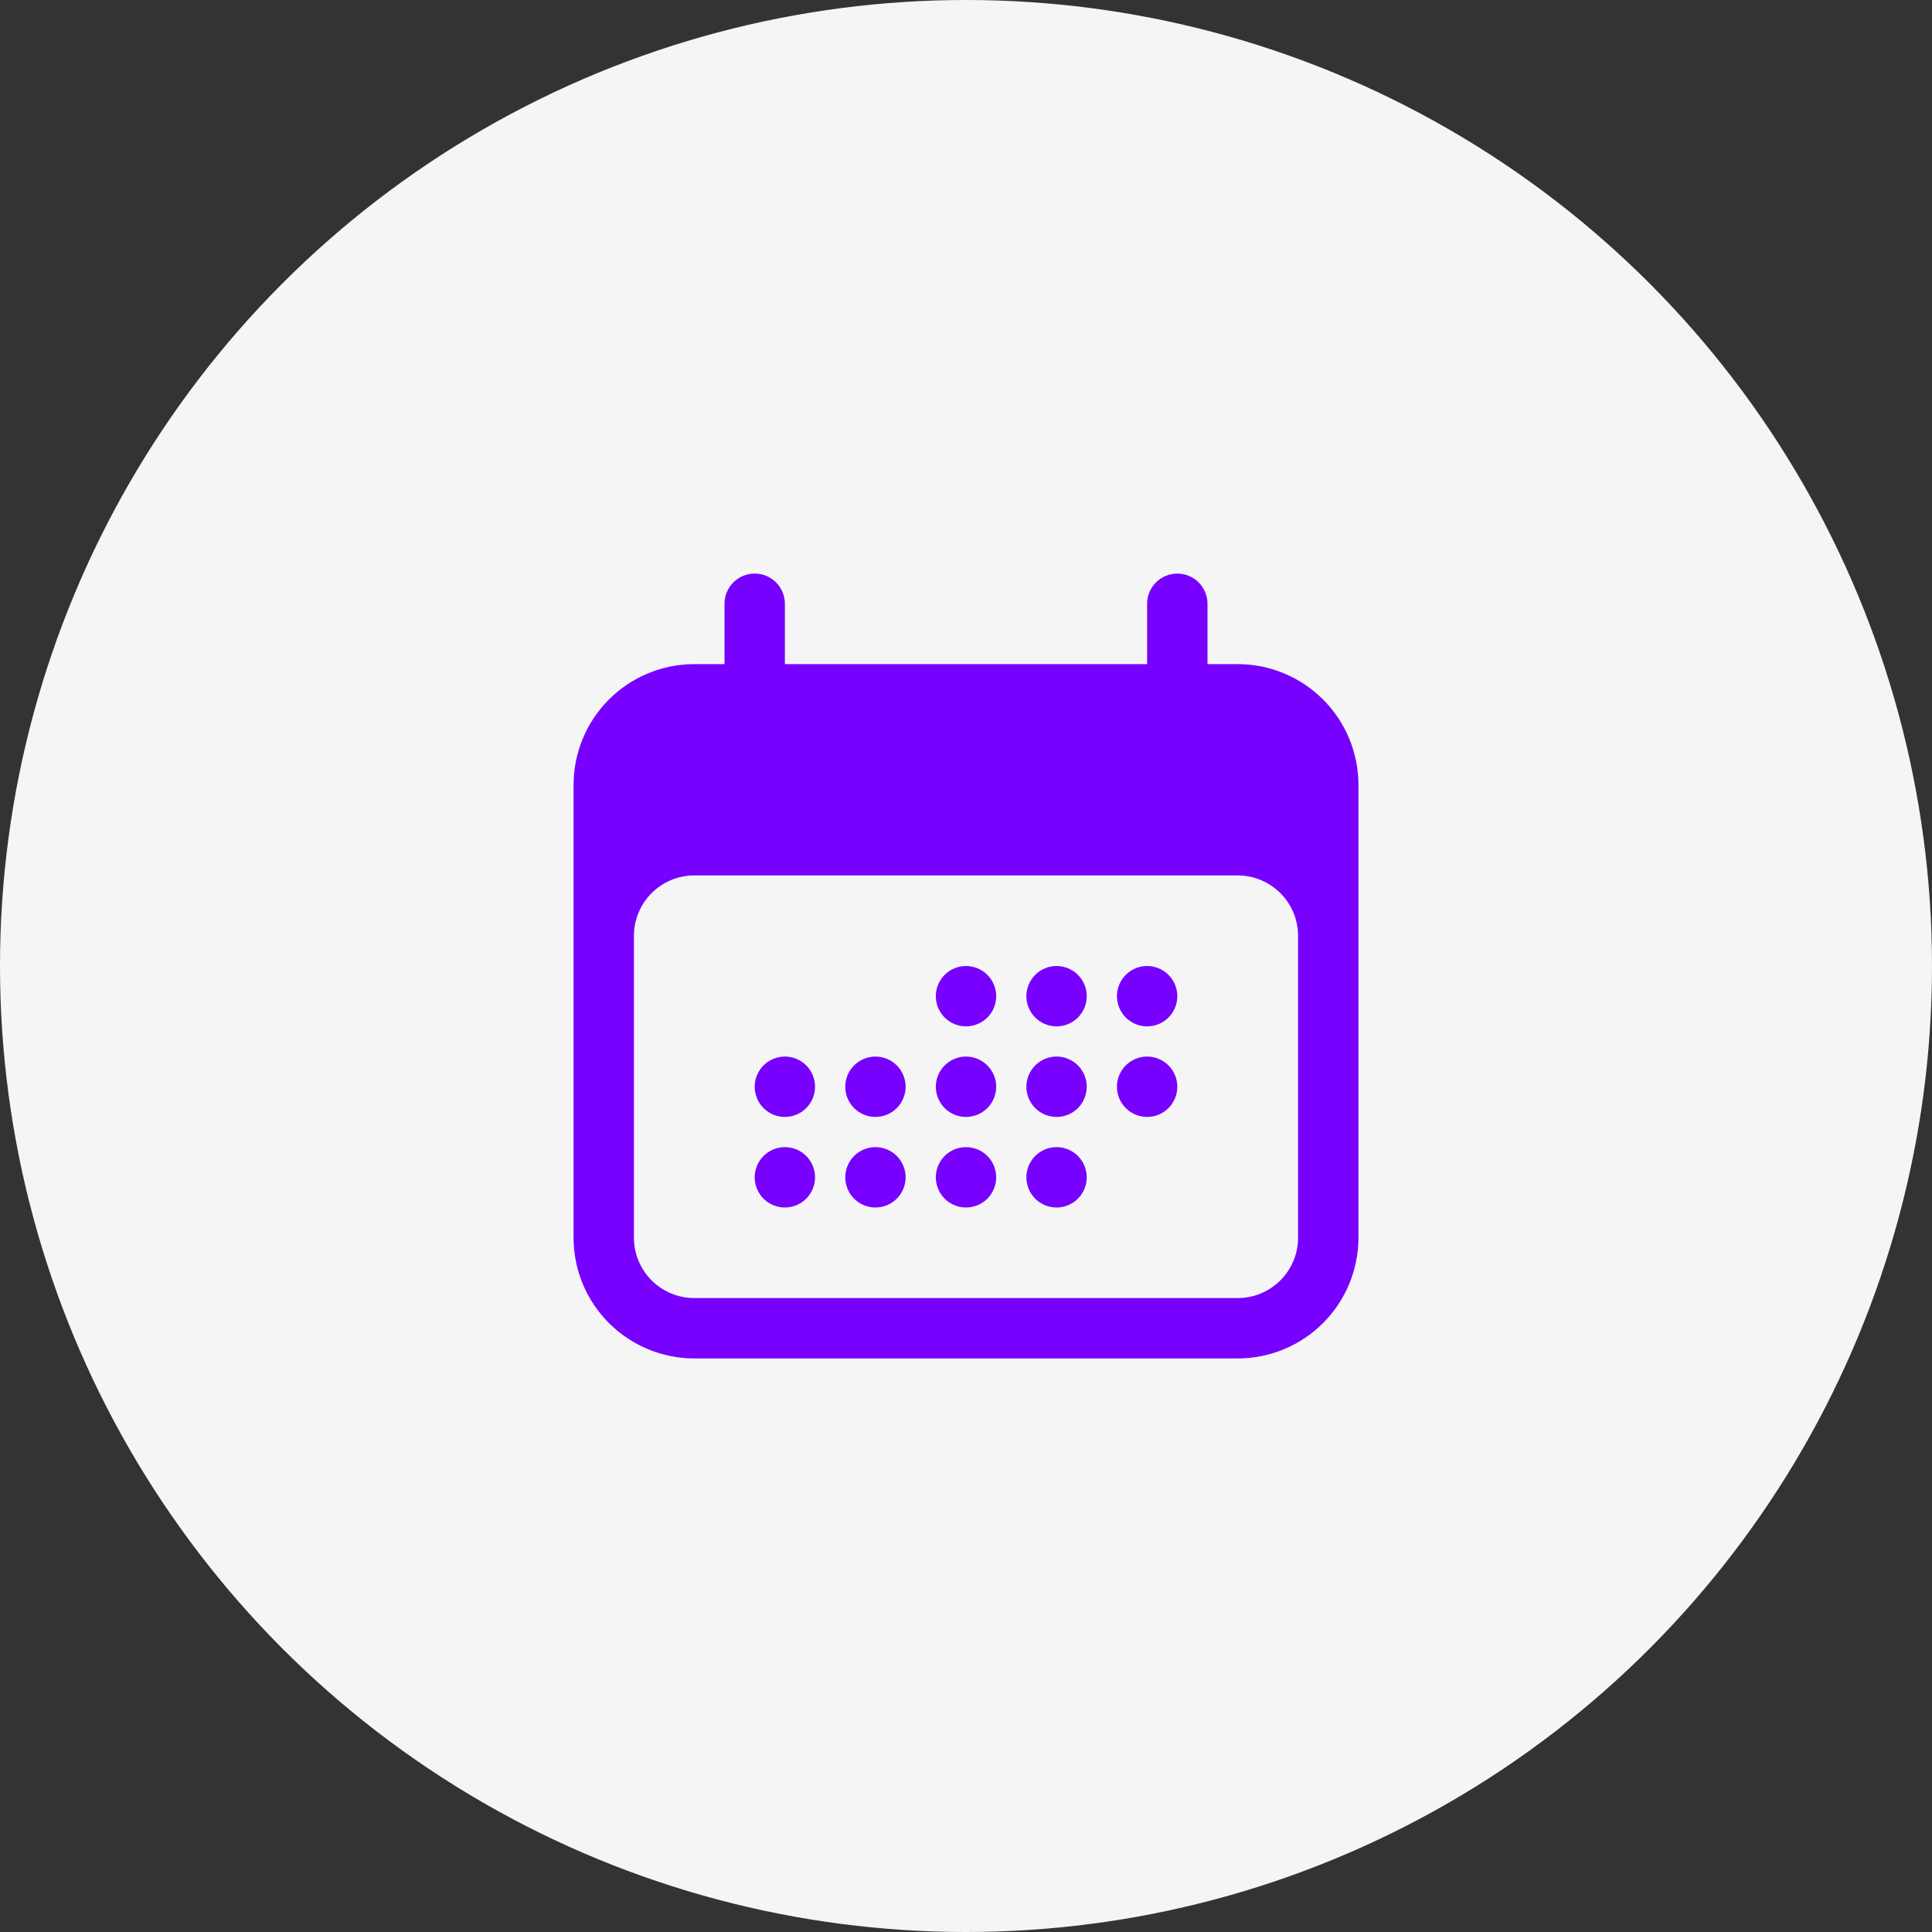
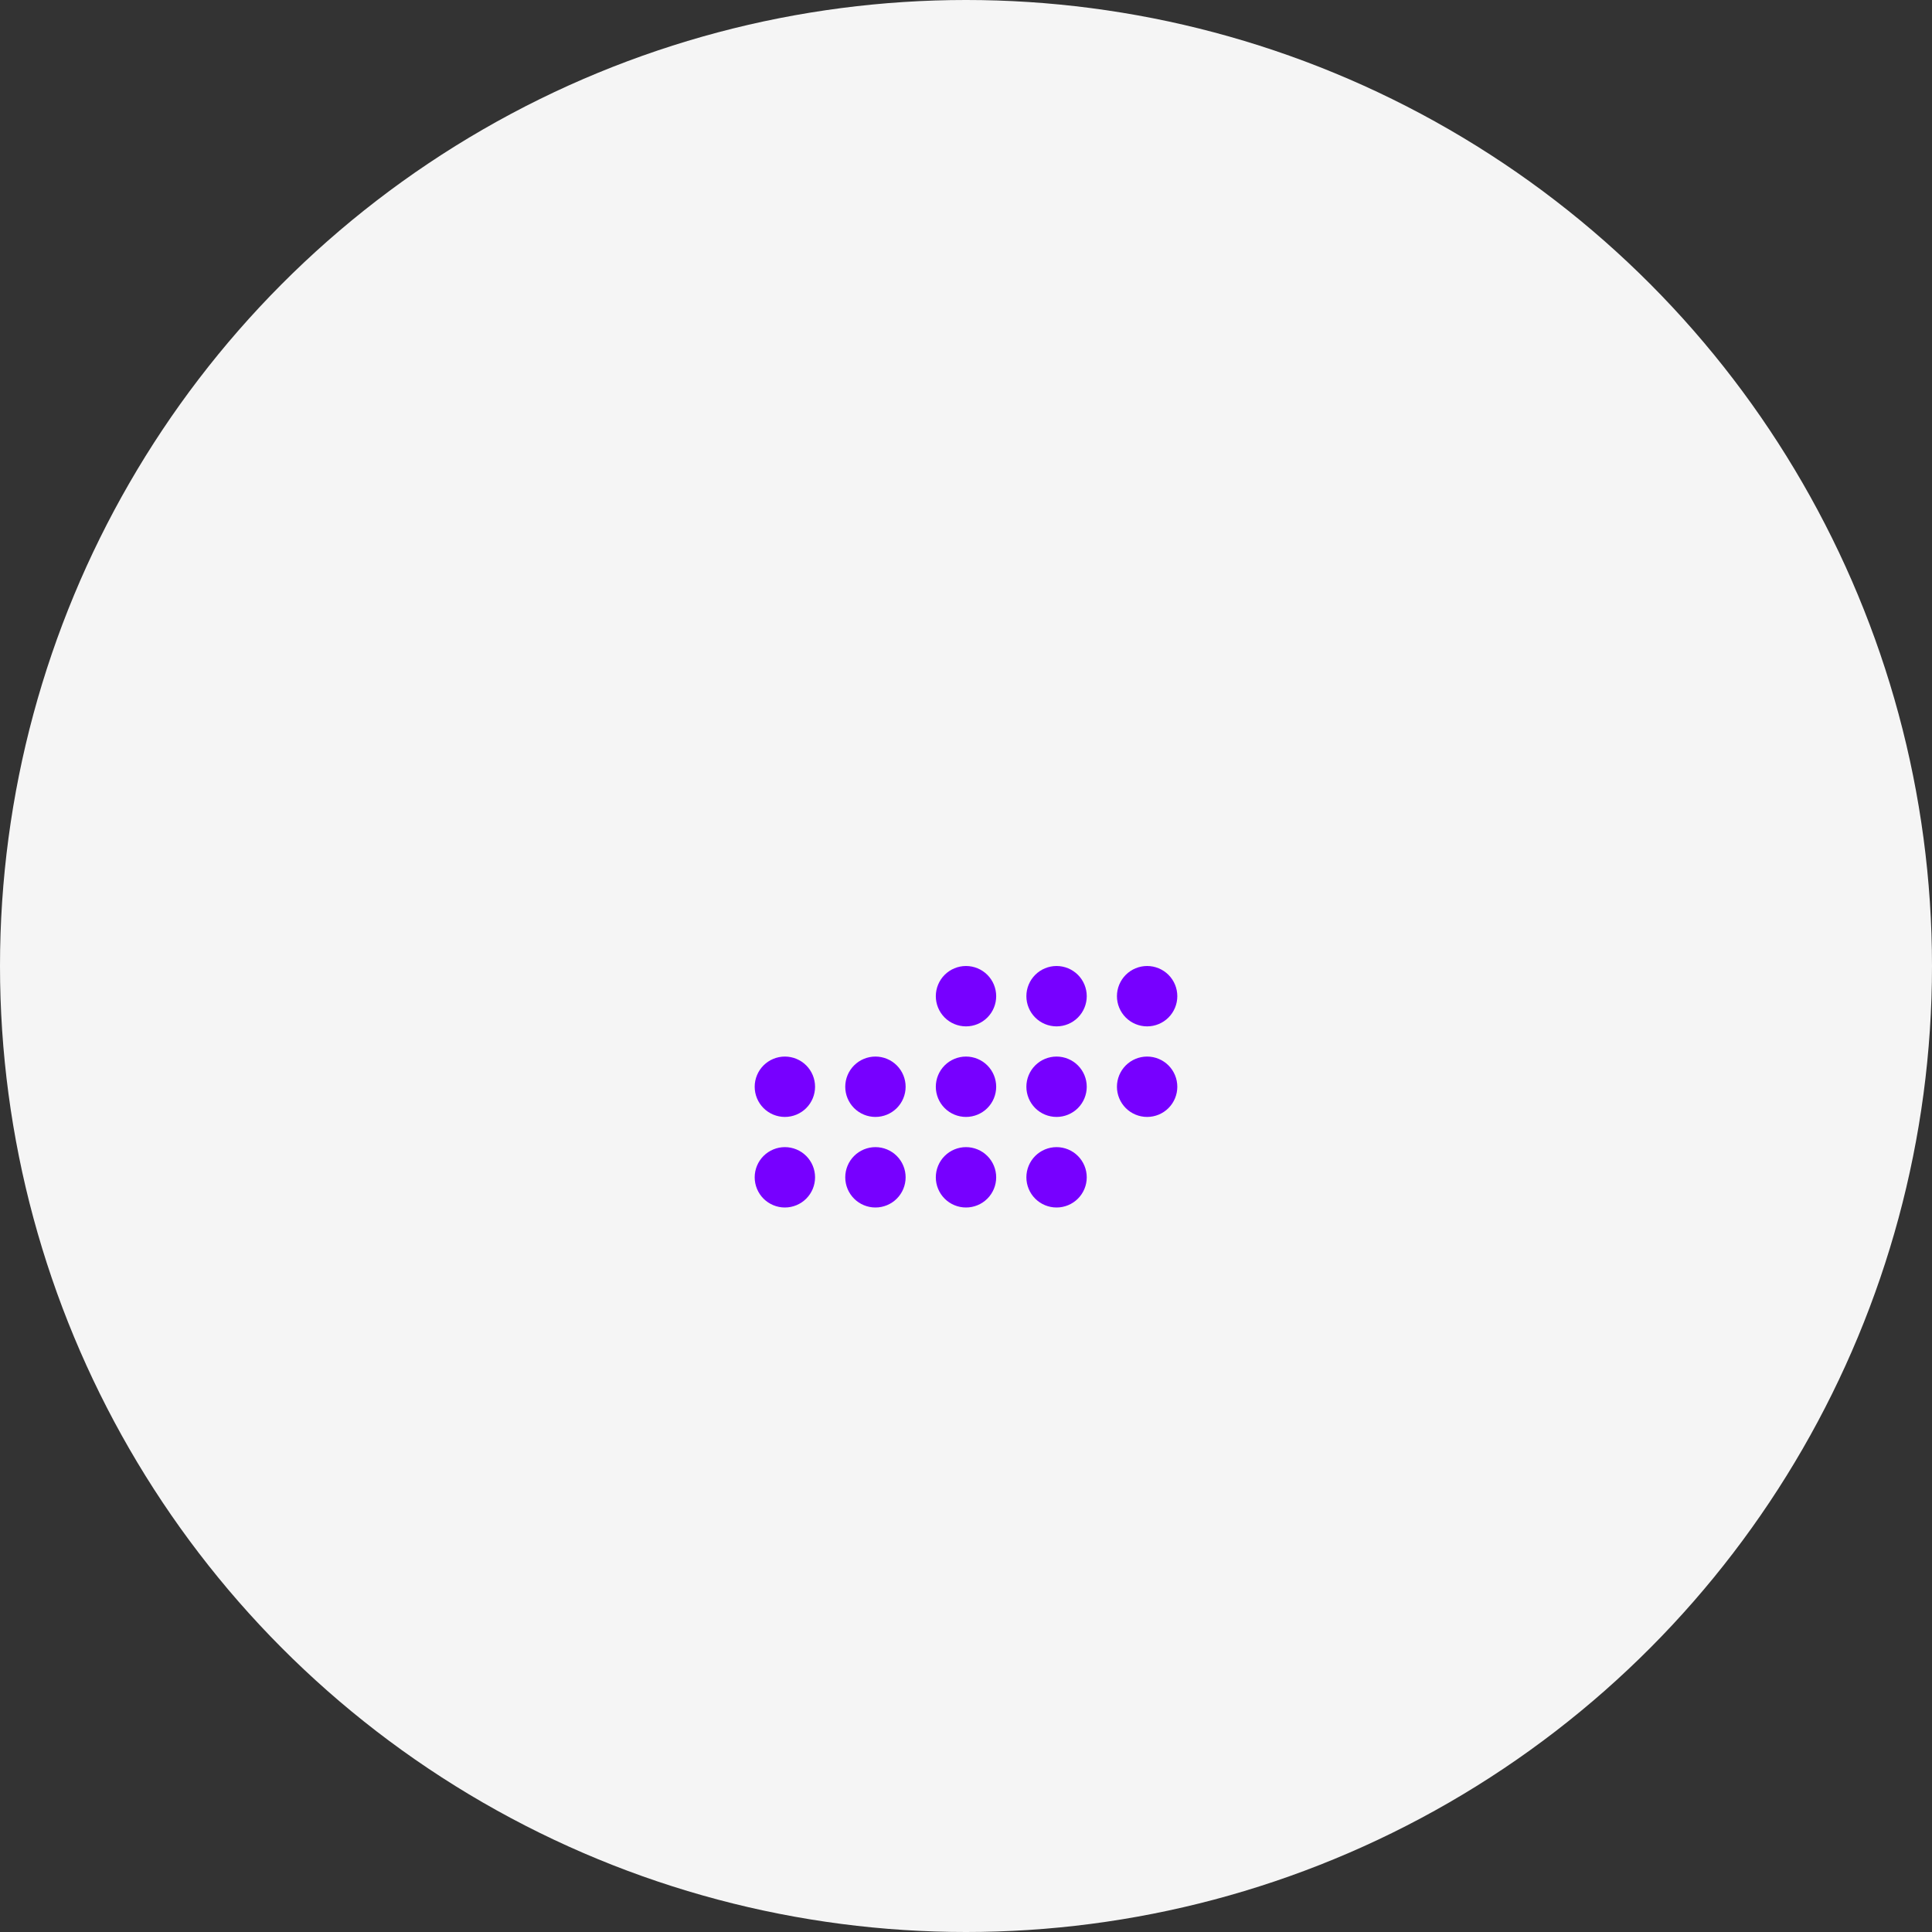
<svg xmlns="http://www.w3.org/2000/svg" width="80" height="80" viewBox="0 0 80 80" fill="none">
  <rect x="0" y="0" width="80" height="80" fill="#333333" stroke="none" />
  <circle cx="40" cy="40" r="40" fill="#F5F5F5" />
  <path d="M41.25 41.25C41.25 41.581 41.118 41.9 40.884 42.134C40.65 42.368 40.331 42.5 40 42.5C39.669 42.5 39.35 42.368 39.116 42.134C38.882 41.9 38.75 41.581 38.75 41.25C38.75 40.919 38.882 40.6 39.116 40.366C39.35 40.132 39.669 40 40 40C40.331 40 40.65 40.132 40.884 40.366C41.118 40.6 41.25 40.919 41.25 41.25ZM32.5 46.25C32.831 46.25 33.15 46.118 33.384 45.884C33.618 45.65 33.75 45.331 33.75 45C33.75 44.669 33.618 44.35 33.384 44.116C33.15 43.882 32.831 43.75 32.5 43.75C32.169 43.75 31.851 43.882 31.616 44.116C31.382 44.35 31.25 44.669 31.25 45C31.25 45.331 31.382 45.65 31.616 45.884C31.851 46.118 32.169 46.25 32.5 46.25ZM33.75 48.75C33.75 49.081 33.618 49.4 33.384 49.634C33.15 49.868 32.831 50 32.5 50C32.169 50 31.851 49.868 31.616 49.634C31.382 49.4 31.25 49.081 31.25 48.75C31.25 48.419 31.382 48.1 31.616 47.866C31.851 47.632 32.169 47.5 32.5 47.5C32.831 47.5 33.15 47.632 33.384 47.866C33.618 48.1 33.75 48.419 33.75 48.75ZM36.25 46.25C36.581 46.25 36.9 46.118 37.134 45.884C37.368 45.65 37.5 45.331 37.5 45C37.5 44.669 37.368 44.35 37.134 44.116C36.9 43.882 36.581 43.75 36.25 43.75C35.919 43.75 35.6 43.882 35.366 44.116C35.132 44.35 35 44.669 35 45C35 45.331 35.132 45.65 35.366 45.884C35.6 46.118 35.919 46.25 36.25 46.25ZM37.5 48.75C37.5 49.081 37.368 49.4 37.134 49.634C36.9 49.868 36.581 50 36.25 50C35.919 50 35.6 49.868 35.366 49.634C35.132 49.4 35 49.081 35 48.75C35 48.419 35.132 48.1 35.366 47.866C35.6 47.632 35.919 47.5 36.25 47.5C36.581 47.5 36.9 47.632 37.134 47.866C37.368 48.1 37.5 48.419 37.5 48.75ZM40 46.25C40.331 46.25 40.65 46.118 40.884 45.884C41.118 45.65 41.25 45.331 41.25 45C41.25 44.669 41.118 44.35 40.884 44.116C40.65 43.882 40.331 43.75 40 43.75C39.669 43.75 39.35 43.882 39.116 44.116C38.882 44.35 38.75 44.669 38.75 45C38.75 45.331 38.882 45.65 39.116 45.884C39.35 46.118 39.669 46.25 40 46.25ZM41.25 48.75C41.25 49.081 41.118 49.4 40.884 49.634C40.65 49.868 40.331 50 40 50C39.669 50 39.35 49.868 39.116 49.634C38.882 49.4 38.75 49.081 38.75 48.75C38.75 48.419 38.882 48.1 39.116 47.866C39.35 47.632 39.669 47.5 40 47.5C40.331 47.5 40.65 47.632 40.884 47.866C41.118 48.1 41.25 48.419 41.25 48.75ZM43.75 46.25C44.081 46.25 44.4 46.118 44.634 45.884C44.868 45.65 45 45.331 45 45C45 44.669 44.868 44.35 44.634 44.116C44.4 43.882 44.081 43.75 43.75 43.75C43.419 43.75 43.1 43.882 42.866 44.116C42.632 44.35 42.5 44.669 42.5 45C42.5 45.331 42.632 45.65 42.866 45.884C43.1 46.118 43.419 46.25 43.75 46.25ZM45 48.75C45 49.081 44.868 49.4 44.634 49.634C44.4 49.868 44.081 50 43.75 50C43.419 50 43.1 49.868 42.866 49.634C42.632 49.4 42.5 49.081 42.5 48.75C42.5 48.419 42.632 48.1 42.866 47.866C43.1 47.632 43.419 47.5 43.75 47.5C44.081 47.5 44.4 47.632 44.634 47.866C44.868 48.1 45 48.419 45 48.75ZM47.5 46.25C47.831 46.25 48.15 46.118 48.384 45.884C48.618 45.65 48.75 45.331 48.75 45C48.75 44.669 48.618 44.35 48.384 44.116C48.15 43.882 47.831 43.75 47.5 43.75C47.169 43.75 46.85 43.882 46.616 44.116C46.382 44.35 46.25 44.669 46.25 45C46.25 45.331 46.382 45.65 46.616 45.884C46.85 46.118 47.169 46.25 47.5 46.25ZM45 41.25C45 41.581 44.868 41.9 44.634 42.134C44.4 42.368 44.081 42.5 43.75 42.5C43.419 42.5 43.1 42.368 42.866 42.134C42.632 41.9 42.5 41.581 42.5 41.25C42.5 40.919 42.632 40.6 42.866 40.366C43.1 40.132 43.419 40 43.75 40C44.081 40 44.4 40.132 44.634 40.366C44.868 40.6 45 40.919 45 41.25ZM47.5 42.5C47.831 42.5 48.15 42.368 48.384 42.134C48.618 41.9 48.75 41.581 48.75 41.25C48.75 40.919 48.618 40.6 48.384 40.366C48.15 40.132 47.831 40 47.5 40C47.169 40 46.85 40.132 46.616 40.366C46.382 40.6 46.25 40.919 46.25 41.25C46.25 41.581 46.382 41.9 46.616 42.134C46.85 42.368 47.169 42.5 47.5 42.5Z" fill="#7700FF" />
-   <path fill-rule="evenodd" clip-rule="evenodd" d="M31.25 23.75C31.581 23.75 31.899 23.882 32.134 24.116C32.368 24.351 32.5 24.669 32.5 25V27.5H47.5V25C47.5 24.669 47.632 24.351 47.866 24.116C48.1 23.882 48.419 23.75 48.75 23.75C49.081 23.75 49.4 23.882 49.634 24.116C49.868 24.351 50 24.669 50 25V27.5H51.25C52.576 27.5 53.848 28.027 54.785 28.965C55.723 29.902 56.25 31.174 56.25 32.5V51.25C56.25 52.576 55.723 53.848 54.785 54.785C53.848 55.723 52.576 56.25 51.25 56.25H28.75C27.424 56.25 26.152 55.723 25.215 54.785C24.277 53.848 23.75 52.576 23.75 51.25V32.5C23.75 31.174 24.277 29.902 25.215 28.965C26.152 28.027 27.424 27.5 28.75 27.5H30V25C30 24.669 30.132 24.351 30.366 24.116C30.601 23.882 30.919 23.75 31.25 23.75ZM53.75 38.75C53.75 38.087 53.487 37.451 53.018 36.982C52.549 36.513 51.913 36.25 51.25 36.25H28.75C28.087 36.25 27.451 36.513 26.982 36.982C26.513 37.451 26.25 38.087 26.25 38.75V51.25C26.25 51.913 26.513 52.549 26.982 53.018C27.451 53.487 28.087 53.75 28.75 53.75H51.25C51.913 53.75 52.549 53.487 53.018 53.018C53.487 52.549 53.75 51.913 53.75 51.25V38.75Z" fill="#7700FF" />
</svg>